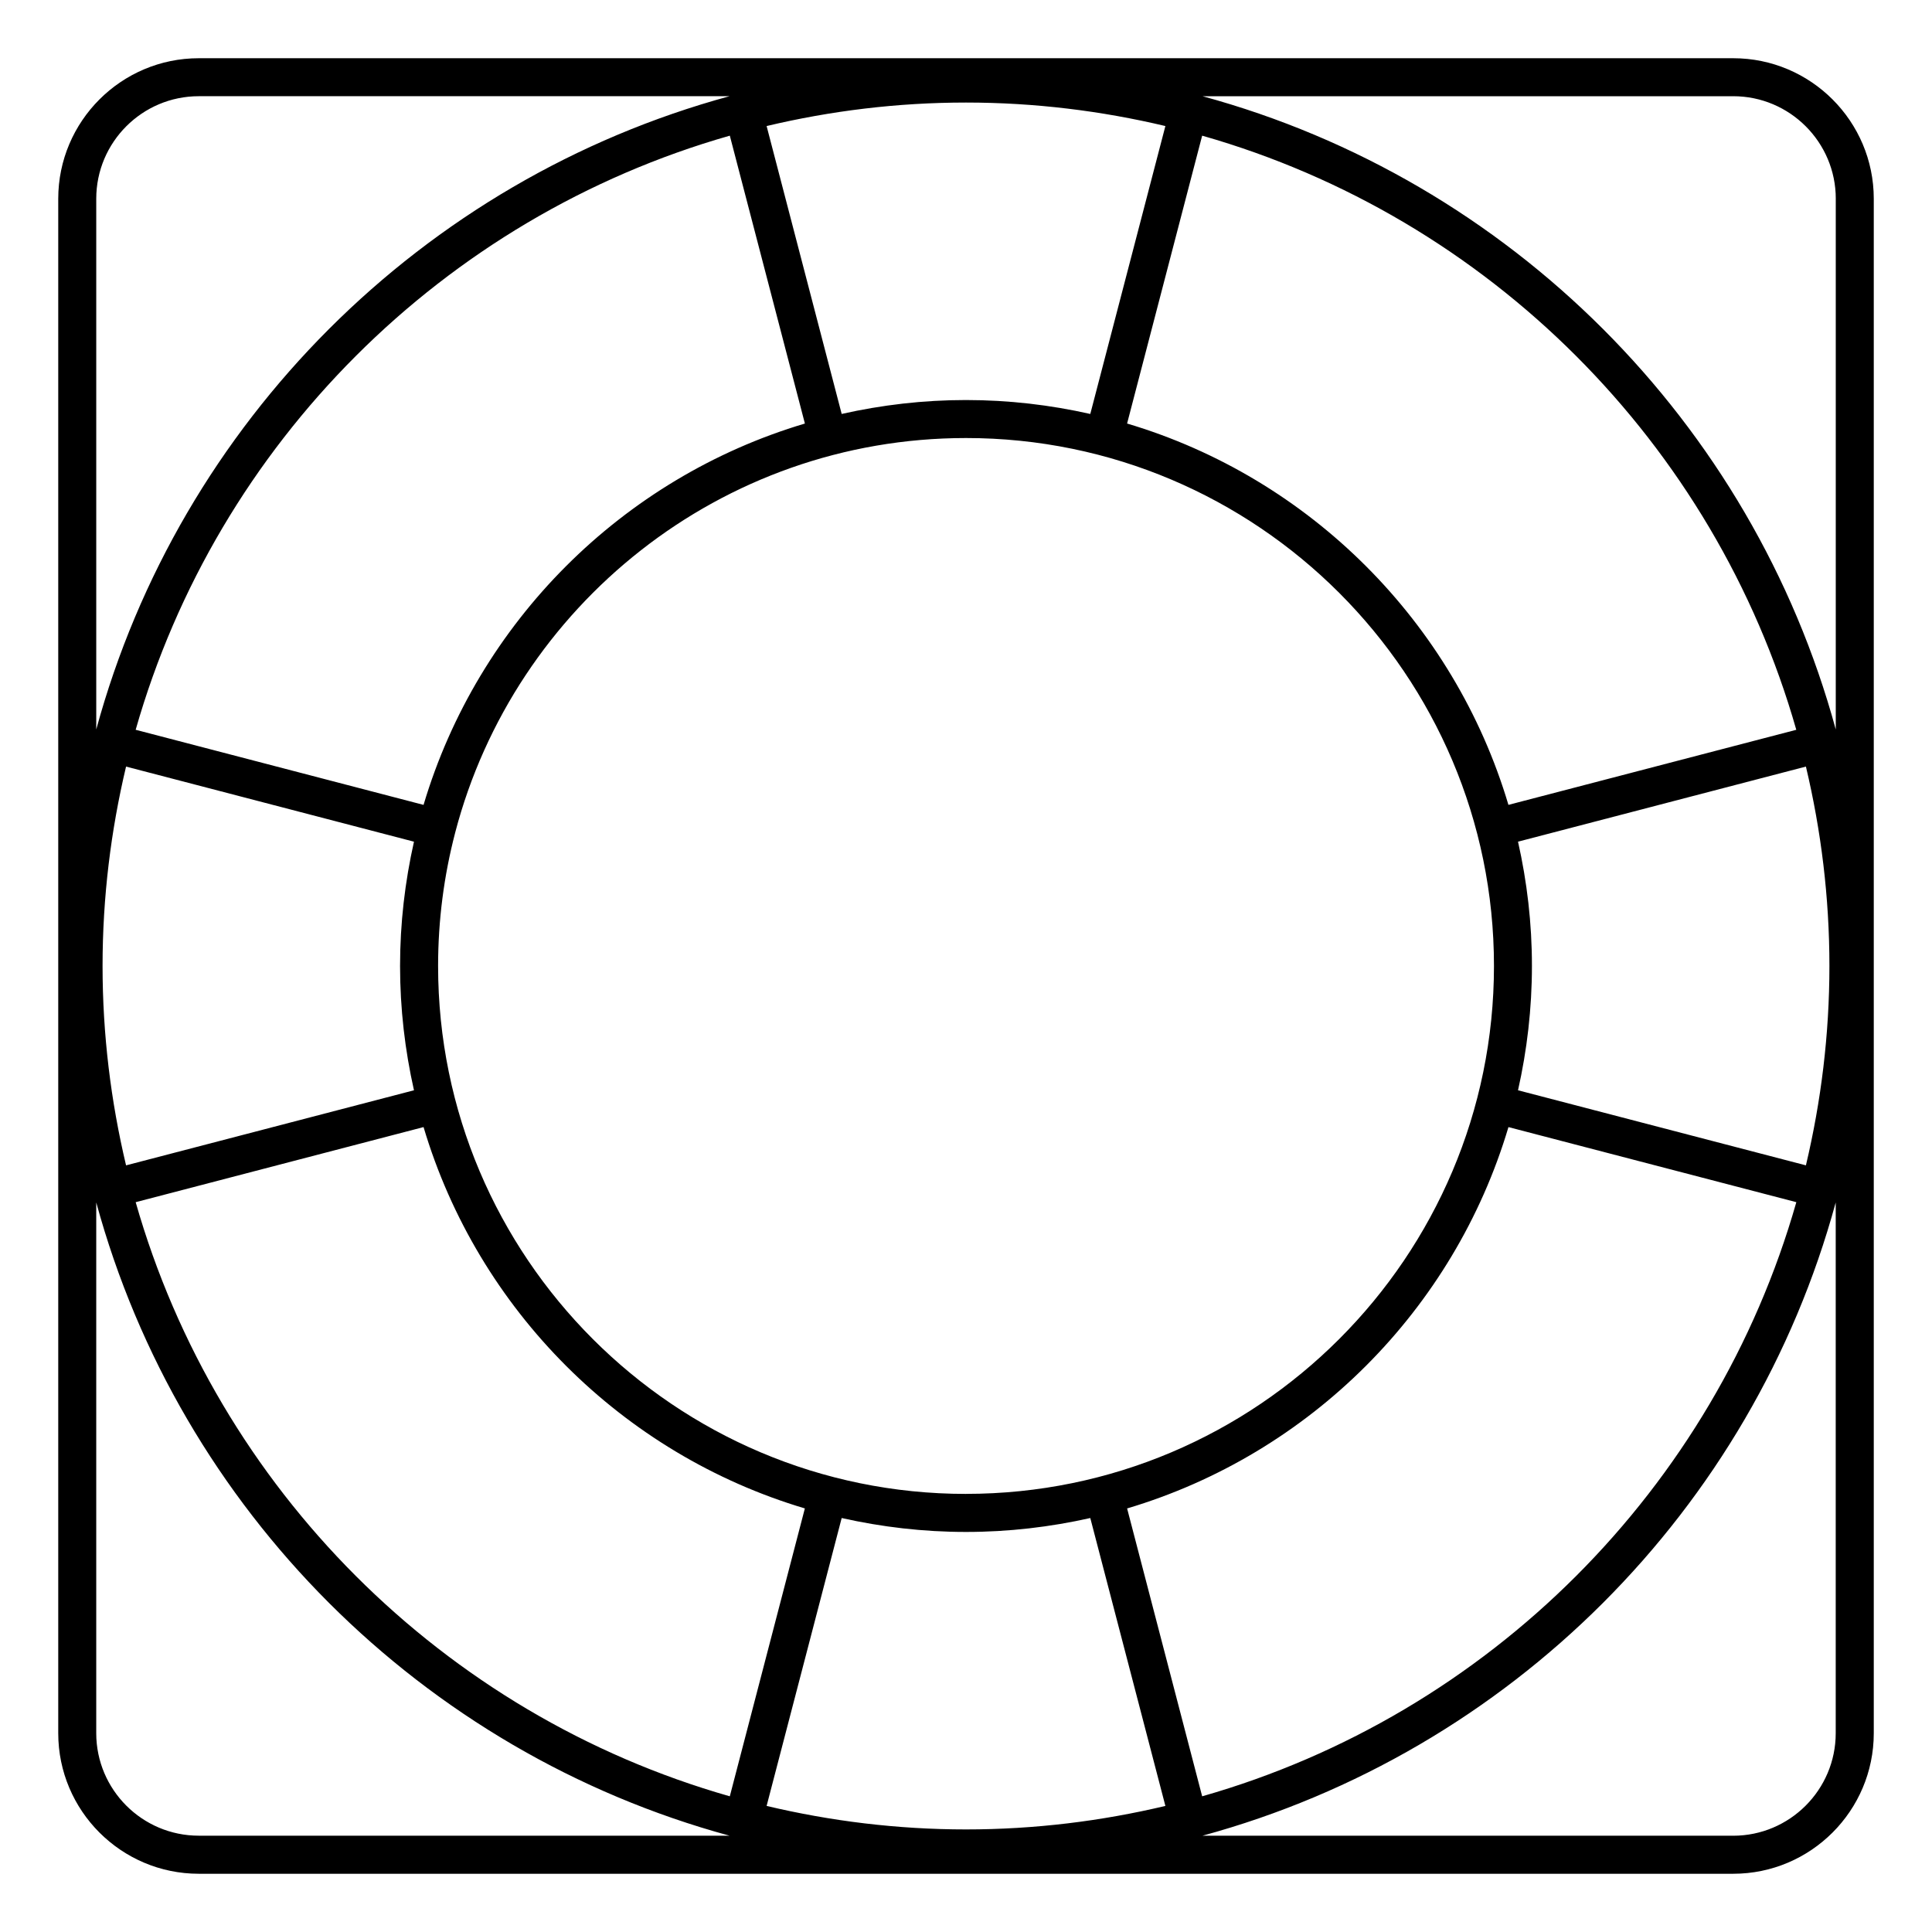
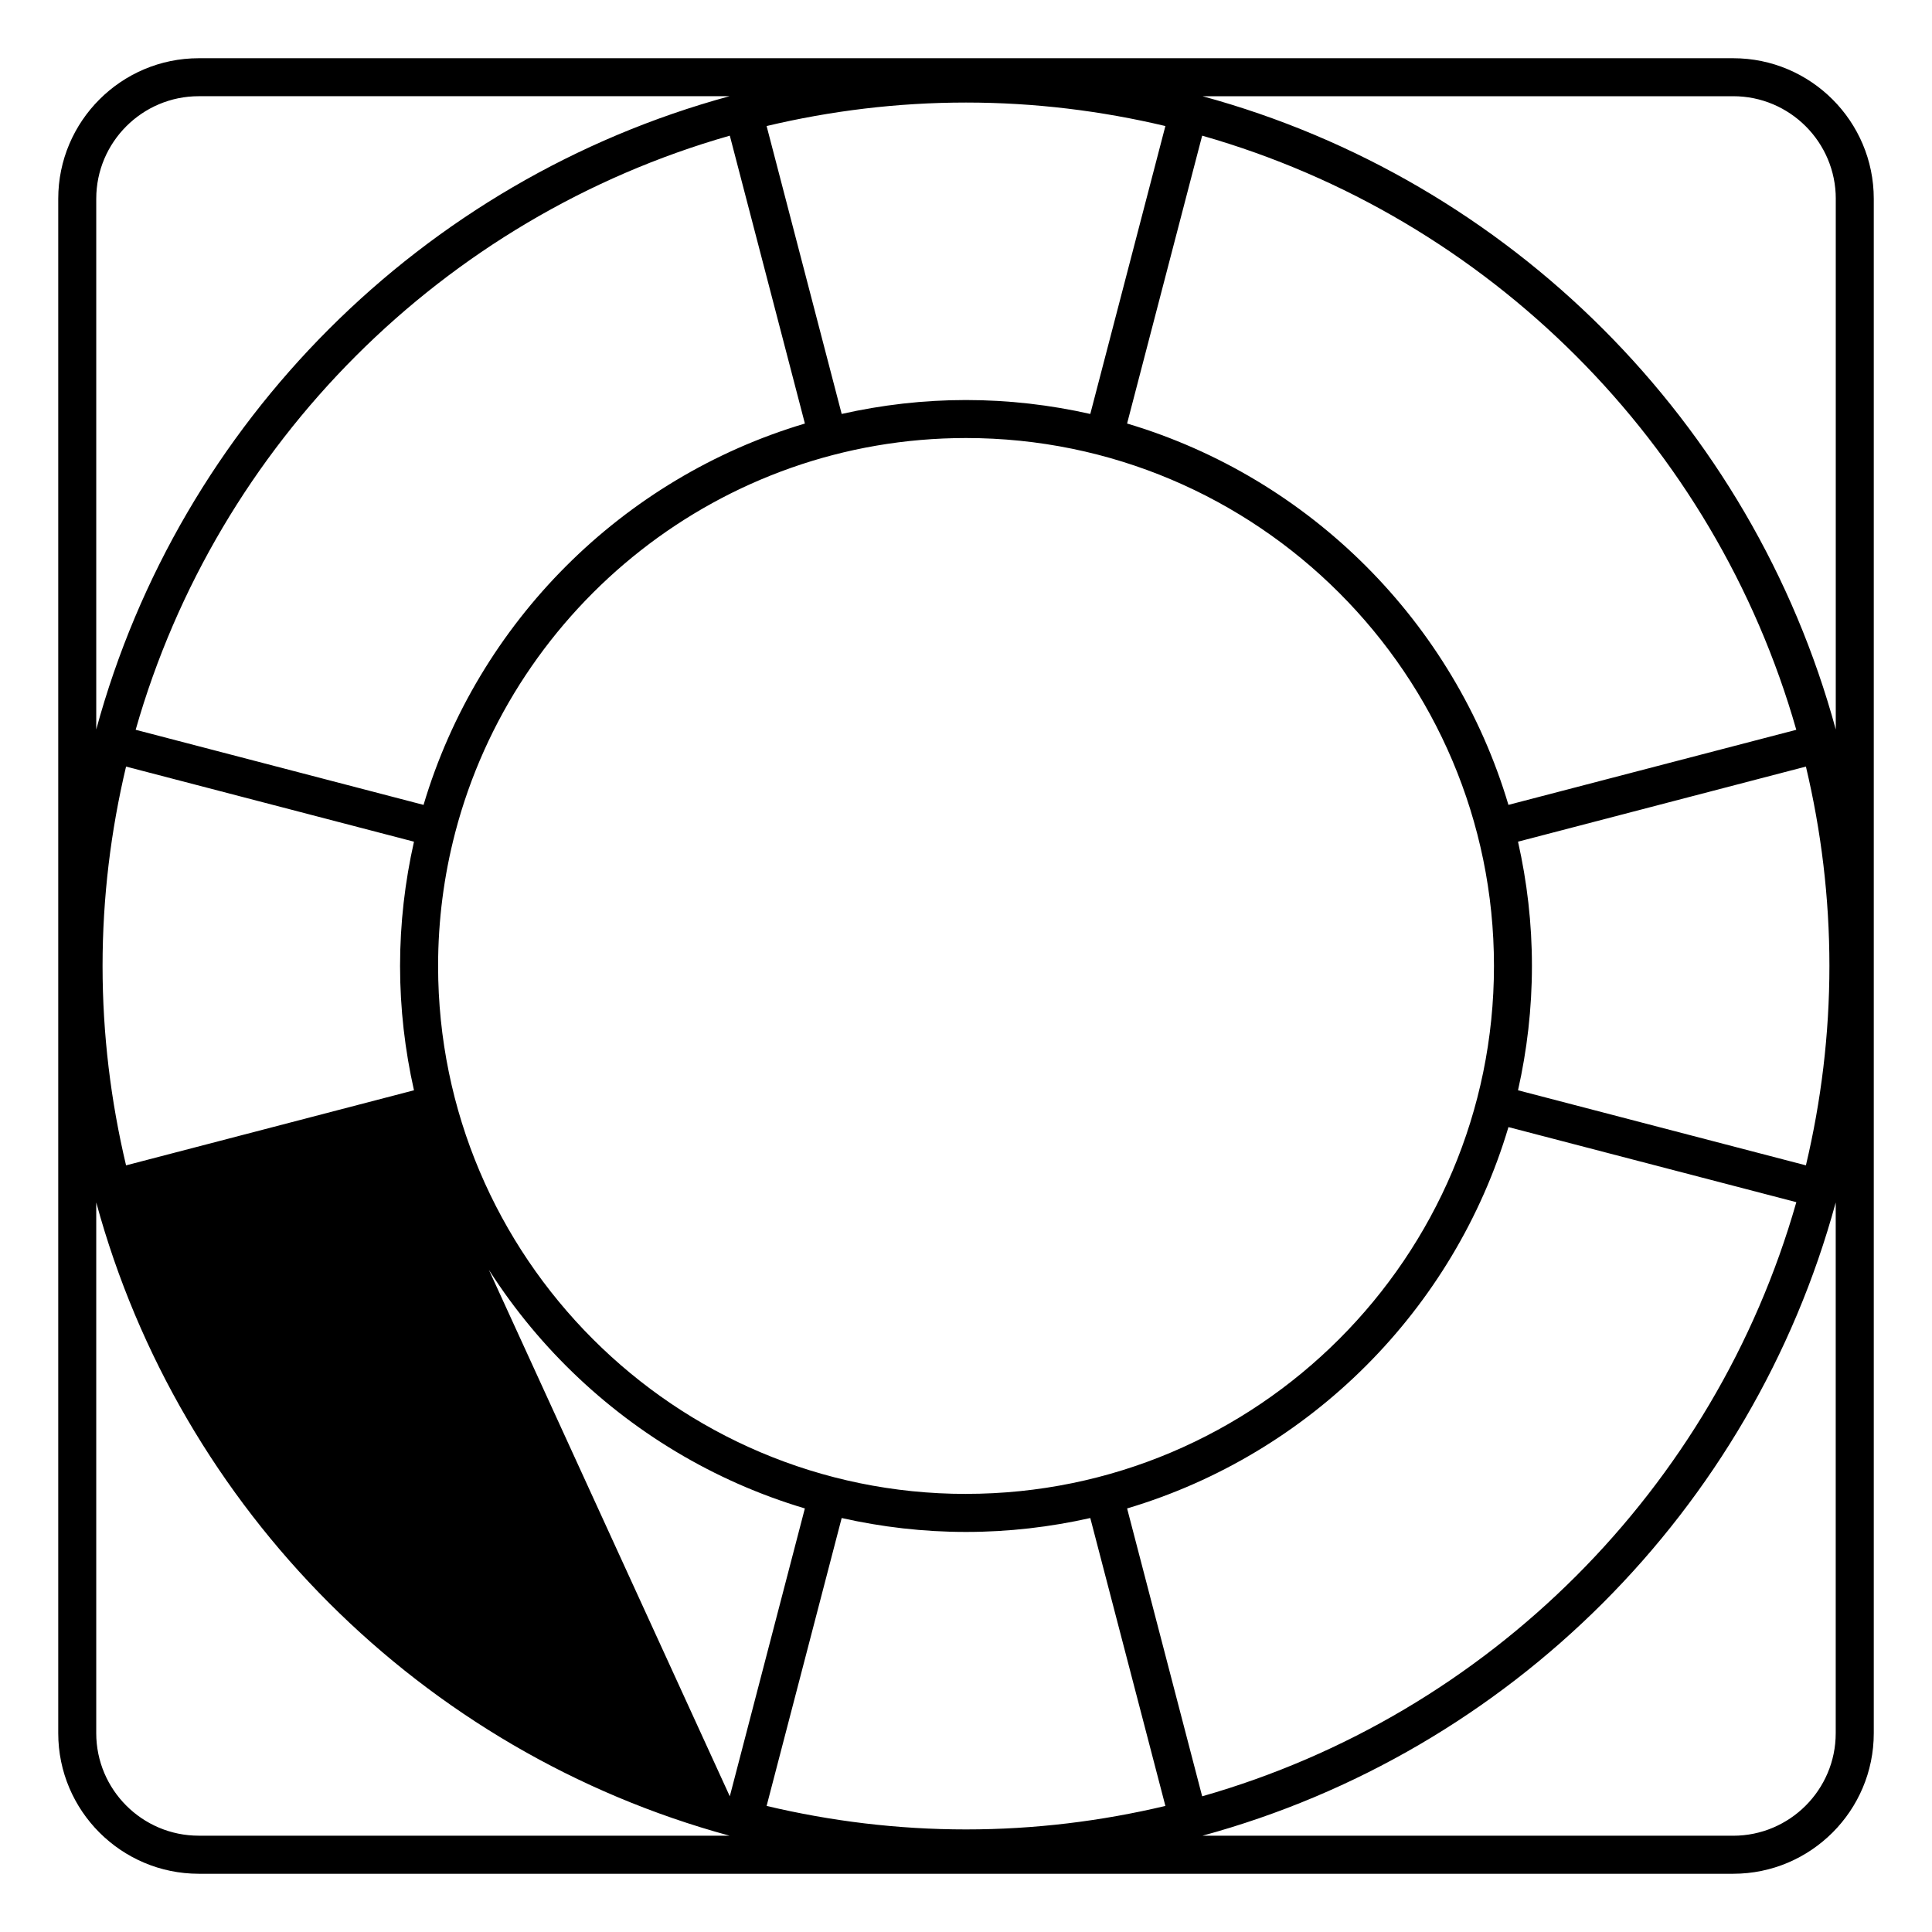
<svg xmlns="http://www.w3.org/2000/svg" fill="#000000" width="800px" height="800px" version="1.1" viewBox="144 144 512 512">
-   <path d="m603.32 159.43h-406.64c-20.539 0-37.246 16.707-37.246 37.246v406.64c0 20.539 16.707 37.25 37.246 37.25h406.64c20.539 0 37.25-16.707 37.25-37.25v-406.64c0-20.539-16.707-37.246-37.25-37.246zm-203.32 390.55c11.32 0 22.332-1.305 32.938-3.688l19.902 76.297c-16.973 4.031-34.652 6.227-52.84 6.227s-35.867-2.203-52.84-6.227l19.895-76.297c10.605 2.383 21.625 3.688 32.945 3.688zm0-10.078c-77.145 0-139.9-62.758-139.9-139.91 0-12.172 1.57-23.977 4.504-35.242 0.004-0.02 0.02-0.035 0.023-0.059 0.004-0.016 0-0.031 0-0.039 15.699-60.09 70.438-104.57 135.38-104.57 77.148 0 139.91 62.758 139.91 139.9 0 77.152-62.758 139.91-139.91 139.91zm-228.82-139.91c0-18.188 2.195-35.867 6.227-52.84l76.301 19.902c-2.387 10.605-3.688 21.625-3.688 32.938 0 11.32 1.301 22.34 3.688 32.945l-76.301 19.895c-4.031-16.977-6.227-34.652-6.227-52.84zm228.82-149.98c-11.32 0-22.332 1.301-32.945 3.688l-19.895-76.297c16.973-4.031 34.652-6.227 52.84-6.227s35.867 2.195 52.84 6.227l-19.902 76.301c-10.605-2.391-21.617-3.691-32.938-3.691zm146.29 117.04 76.297-19.902c4.031 16.973 6.227 34.652 6.227 52.84s-2.203 35.867-6.227 52.84l-76.297-19.895c2.387-10.605 3.688-21.625 3.688-32.945 0.008-11.312-1.297-22.328-3.688-32.938zm-2.539-9.754c-14.402-48.418-52.637-86.648-101.06-101.06l19.895-76.285c75.918 21.629 135.82 81.531 157.45 157.45zm-206.34-177.34 19.895 76.285c-48.418 14.41-86.648 52.645-101.06 101.06l-76.293-19.902c21.629-75.914 81.531-135.82 157.46-157.45zm-81.164 262.73c14.41 48.418 52.637 86.648 101.05 101.06l-19.891 76.293c-75.926-21.633-135.82-81.543-157.45-157.45zm206.34 177.35-19.891-76.285c48.418-14.41 86.648-52.637 101.06-101.06l76.293 19.895c-21.633 75.914-81.543 135.82-157.46 157.45zm167.91-423.37v140.65c-22.164-81.426-86.395-145.66-167.82-167.82h140.65c14.984 0 27.176 12.188 27.176 27.172zm-433.82-27.172h140.65c-81.426 22.164-145.66 86.395-167.82 167.82v-140.65c0-14.984 12.188-27.172 27.172-27.172zm-27.172 433.81v-140.65c22.164 81.43 86.395 145.66 167.82 167.82h-140.65c-14.984 0-27.172-12.191-27.172-27.176zm433.81 27.176h-140.65c81.426-22.164 145.66-86.395 167.82-167.82v140.65c0 14.984-12.191 27.176-27.176 27.176z" />
+   <path d="m603.32 159.43h-406.64c-20.539 0-37.246 16.707-37.246 37.246v406.64c0 20.539 16.707 37.25 37.246 37.25h406.64c20.539 0 37.25-16.707 37.25-37.25v-406.64c0-20.539-16.707-37.246-37.25-37.246zm-203.32 390.55c11.32 0 22.332-1.305 32.938-3.688l19.902 76.297c-16.973 4.031-34.652 6.227-52.84 6.227s-35.867-2.203-52.84-6.227l19.895-76.297c10.605 2.383 21.625 3.688 32.945 3.688zm0-10.078c-77.145 0-139.9-62.758-139.9-139.91 0-12.172 1.57-23.977 4.504-35.242 0.004-0.02 0.02-0.035 0.023-0.059 0.004-0.016 0-0.031 0-0.039 15.699-60.09 70.438-104.57 135.38-104.57 77.148 0 139.91 62.758 139.91 139.9 0 77.152-62.758 139.91-139.91 139.91zm-228.82-139.91c0-18.188 2.195-35.867 6.227-52.84l76.301 19.902c-2.387 10.605-3.688 21.625-3.688 32.938 0 11.32 1.301 22.34 3.688 32.945l-76.301 19.895c-4.031-16.977-6.227-34.652-6.227-52.84zm228.82-149.98c-11.32 0-22.332 1.301-32.945 3.688l-19.895-76.297c16.973-4.031 34.652-6.227 52.84-6.227s35.867 2.195 52.84 6.227l-19.902 76.301c-10.605-2.391-21.617-3.691-32.938-3.691zm146.29 117.04 76.297-19.902c4.031 16.973 6.227 34.652 6.227 52.84s-2.203 35.867-6.227 52.84l-76.297-19.895c2.387-10.605 3.688-21.625 3.688-32.945 0.008-11.312-1.297-22.328-3.688-32.938zm-2.539-9.754c-14.402-48.418-52.637-86.648-101.06-101.06l19.895-76.285c75.918 21.629 135.82 81.531 157.45 157.45zm-206.34-177.34 19.895 76.285c-48.418 14.41-86.648 52.645-101.06 101.06l-76.293-19.902c21.629-75.914 81.531-135.82 157.46-157.45zm-81.164 262.73c14.41 48.418 52.637 86.648 101.05 101.06l-19.891 76.293zm206.34 177.35-19.891-76.285c48.418-14.41 86.648-52.637 101.06-101.06l76.293 19.895c-21.633 75.914-81.543 135.82-157.46 157.45zm167.91-423.37v140.65c-22.164-81.426-86.395-145.66-167.82-167.82h140.65c14.984 0 27.176 12.188 27.176 27.172zm-433.82-27.172h140.65c-81.426 22.164-145.66 86.395-167.82 167.82v-140.65c0-14.984 12.188-27.172 27.172-27.172zm-27.172 433.81v-140.65c22.164 81.43 86.395 145.66 167.82 167.82h-140.65c-14.984 0-27.172-12.191-27.172-27.176zm433.81 27.176h-140.65c81.426-22.164 145.66-86.395 167.82-167.82v140.65c0 14.984-12.191 27.176-27.176 27.176z" />
</svg>